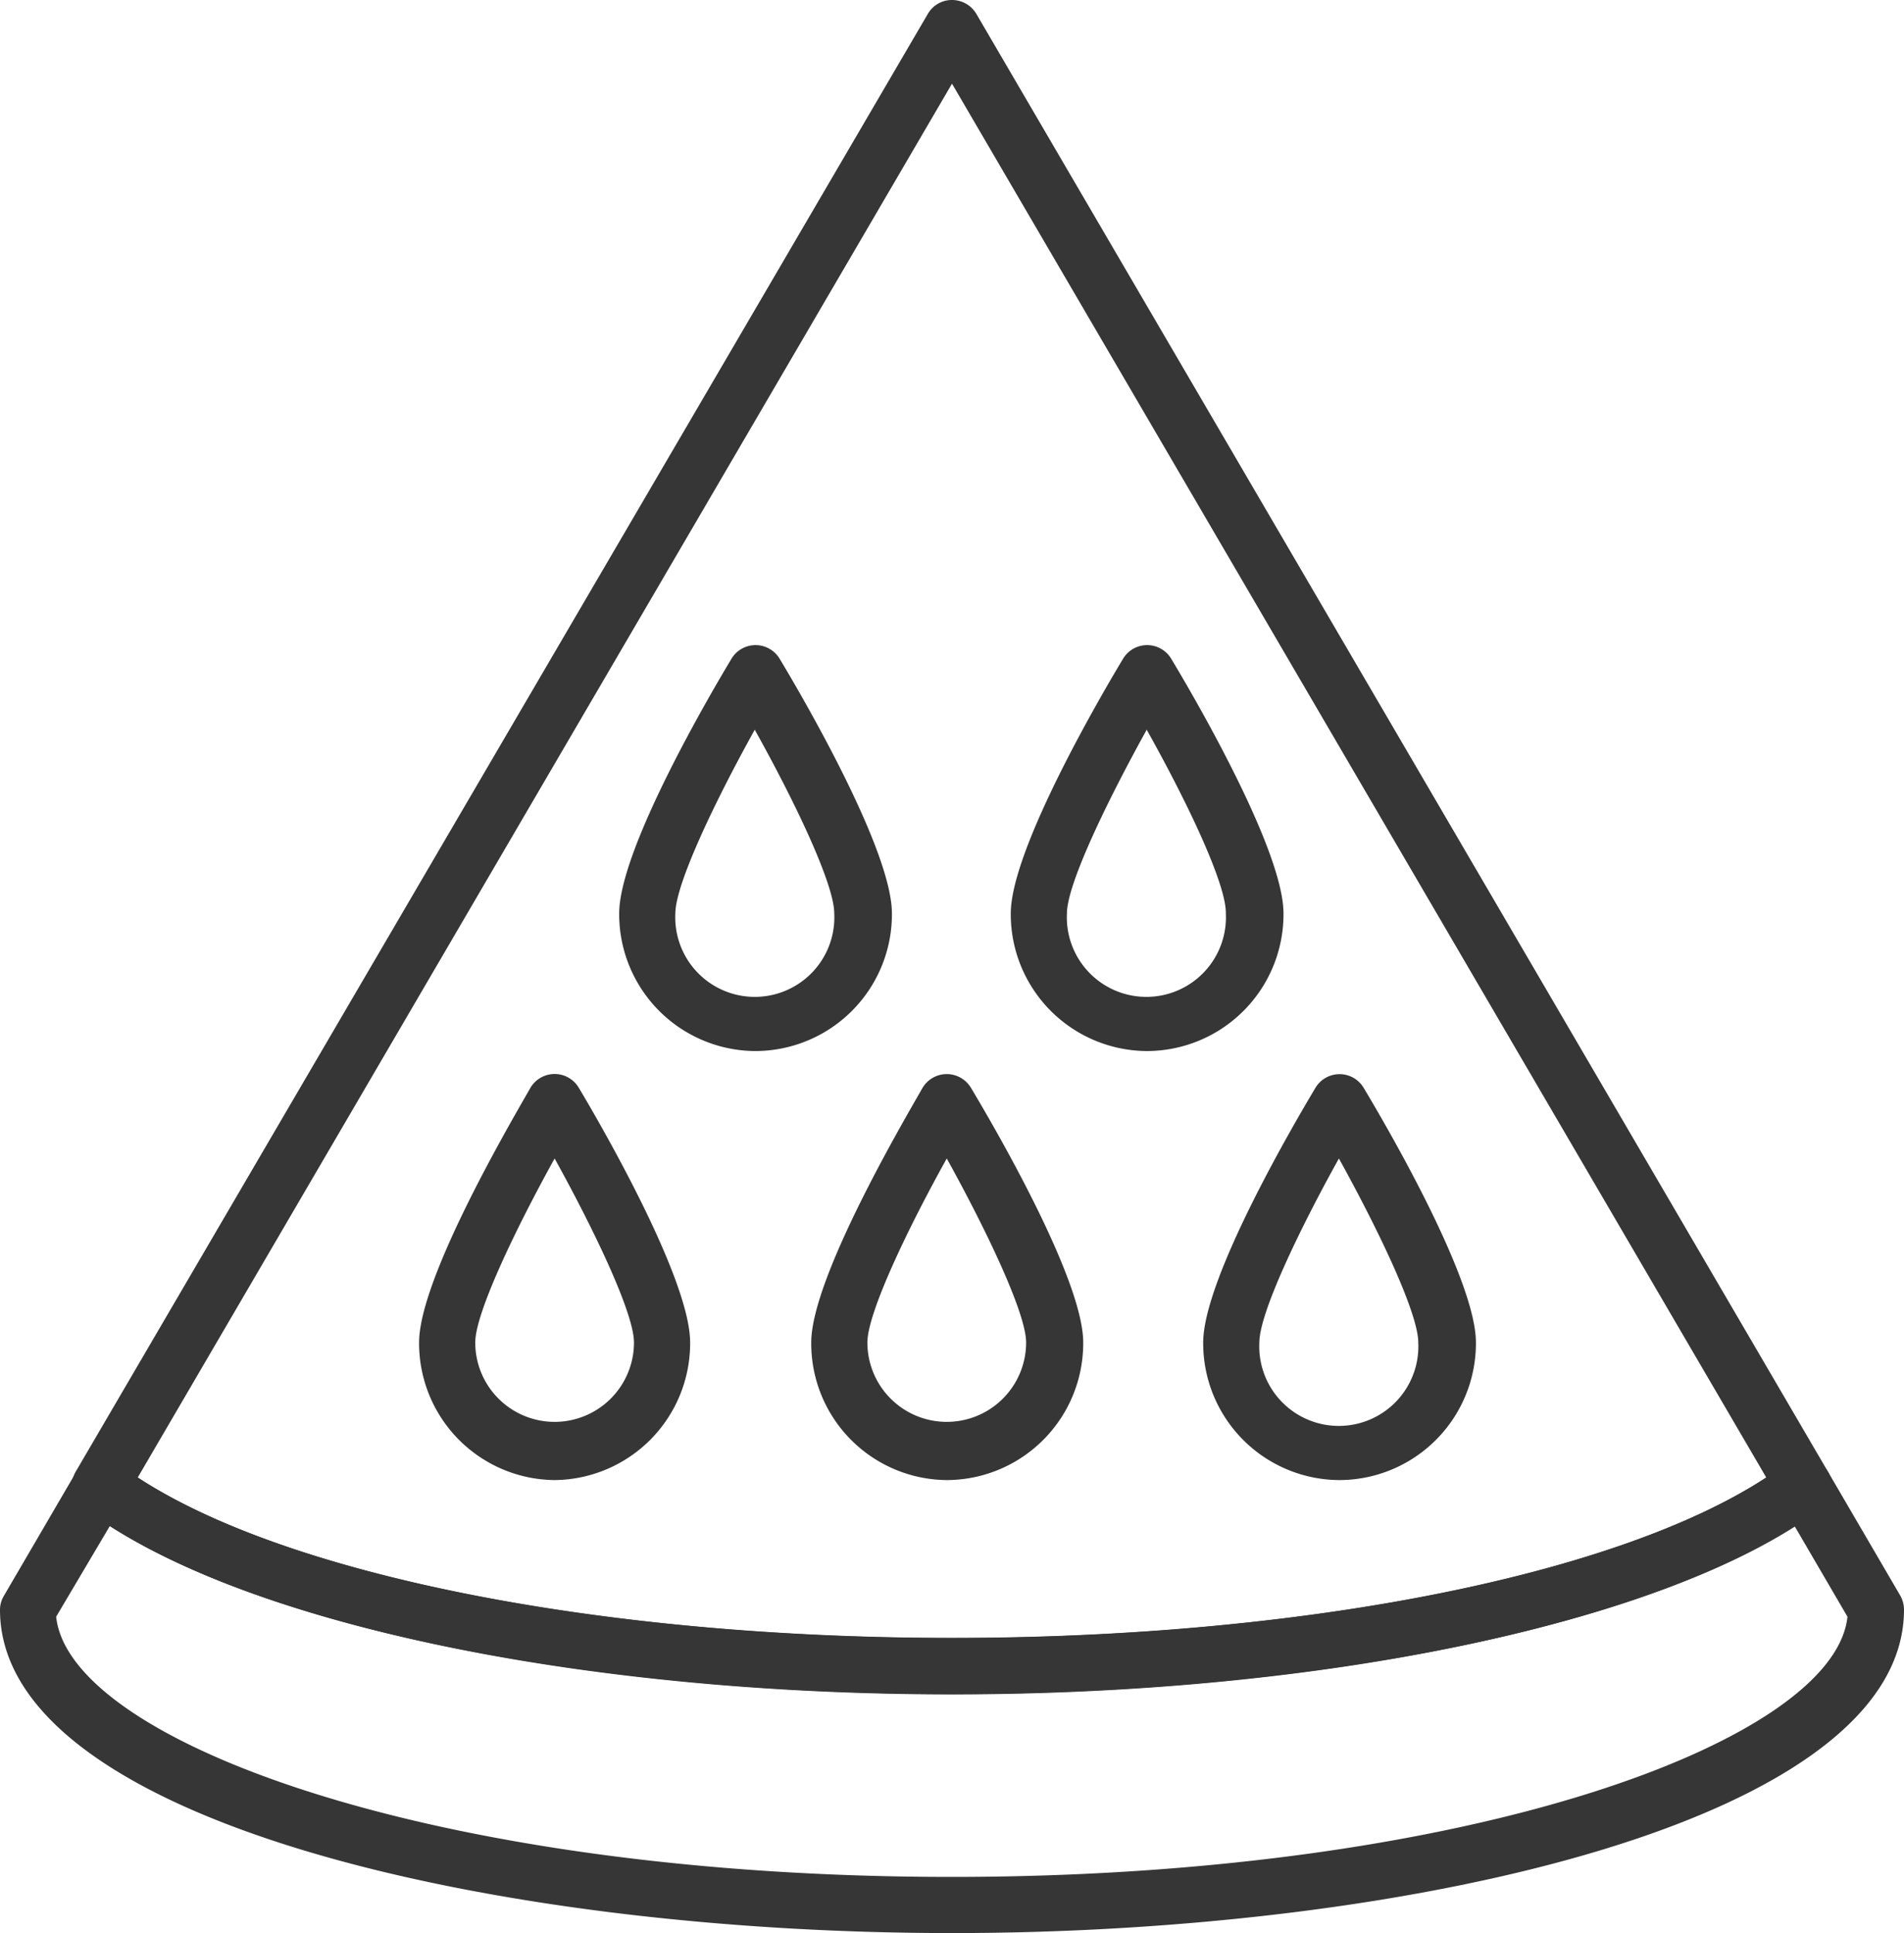
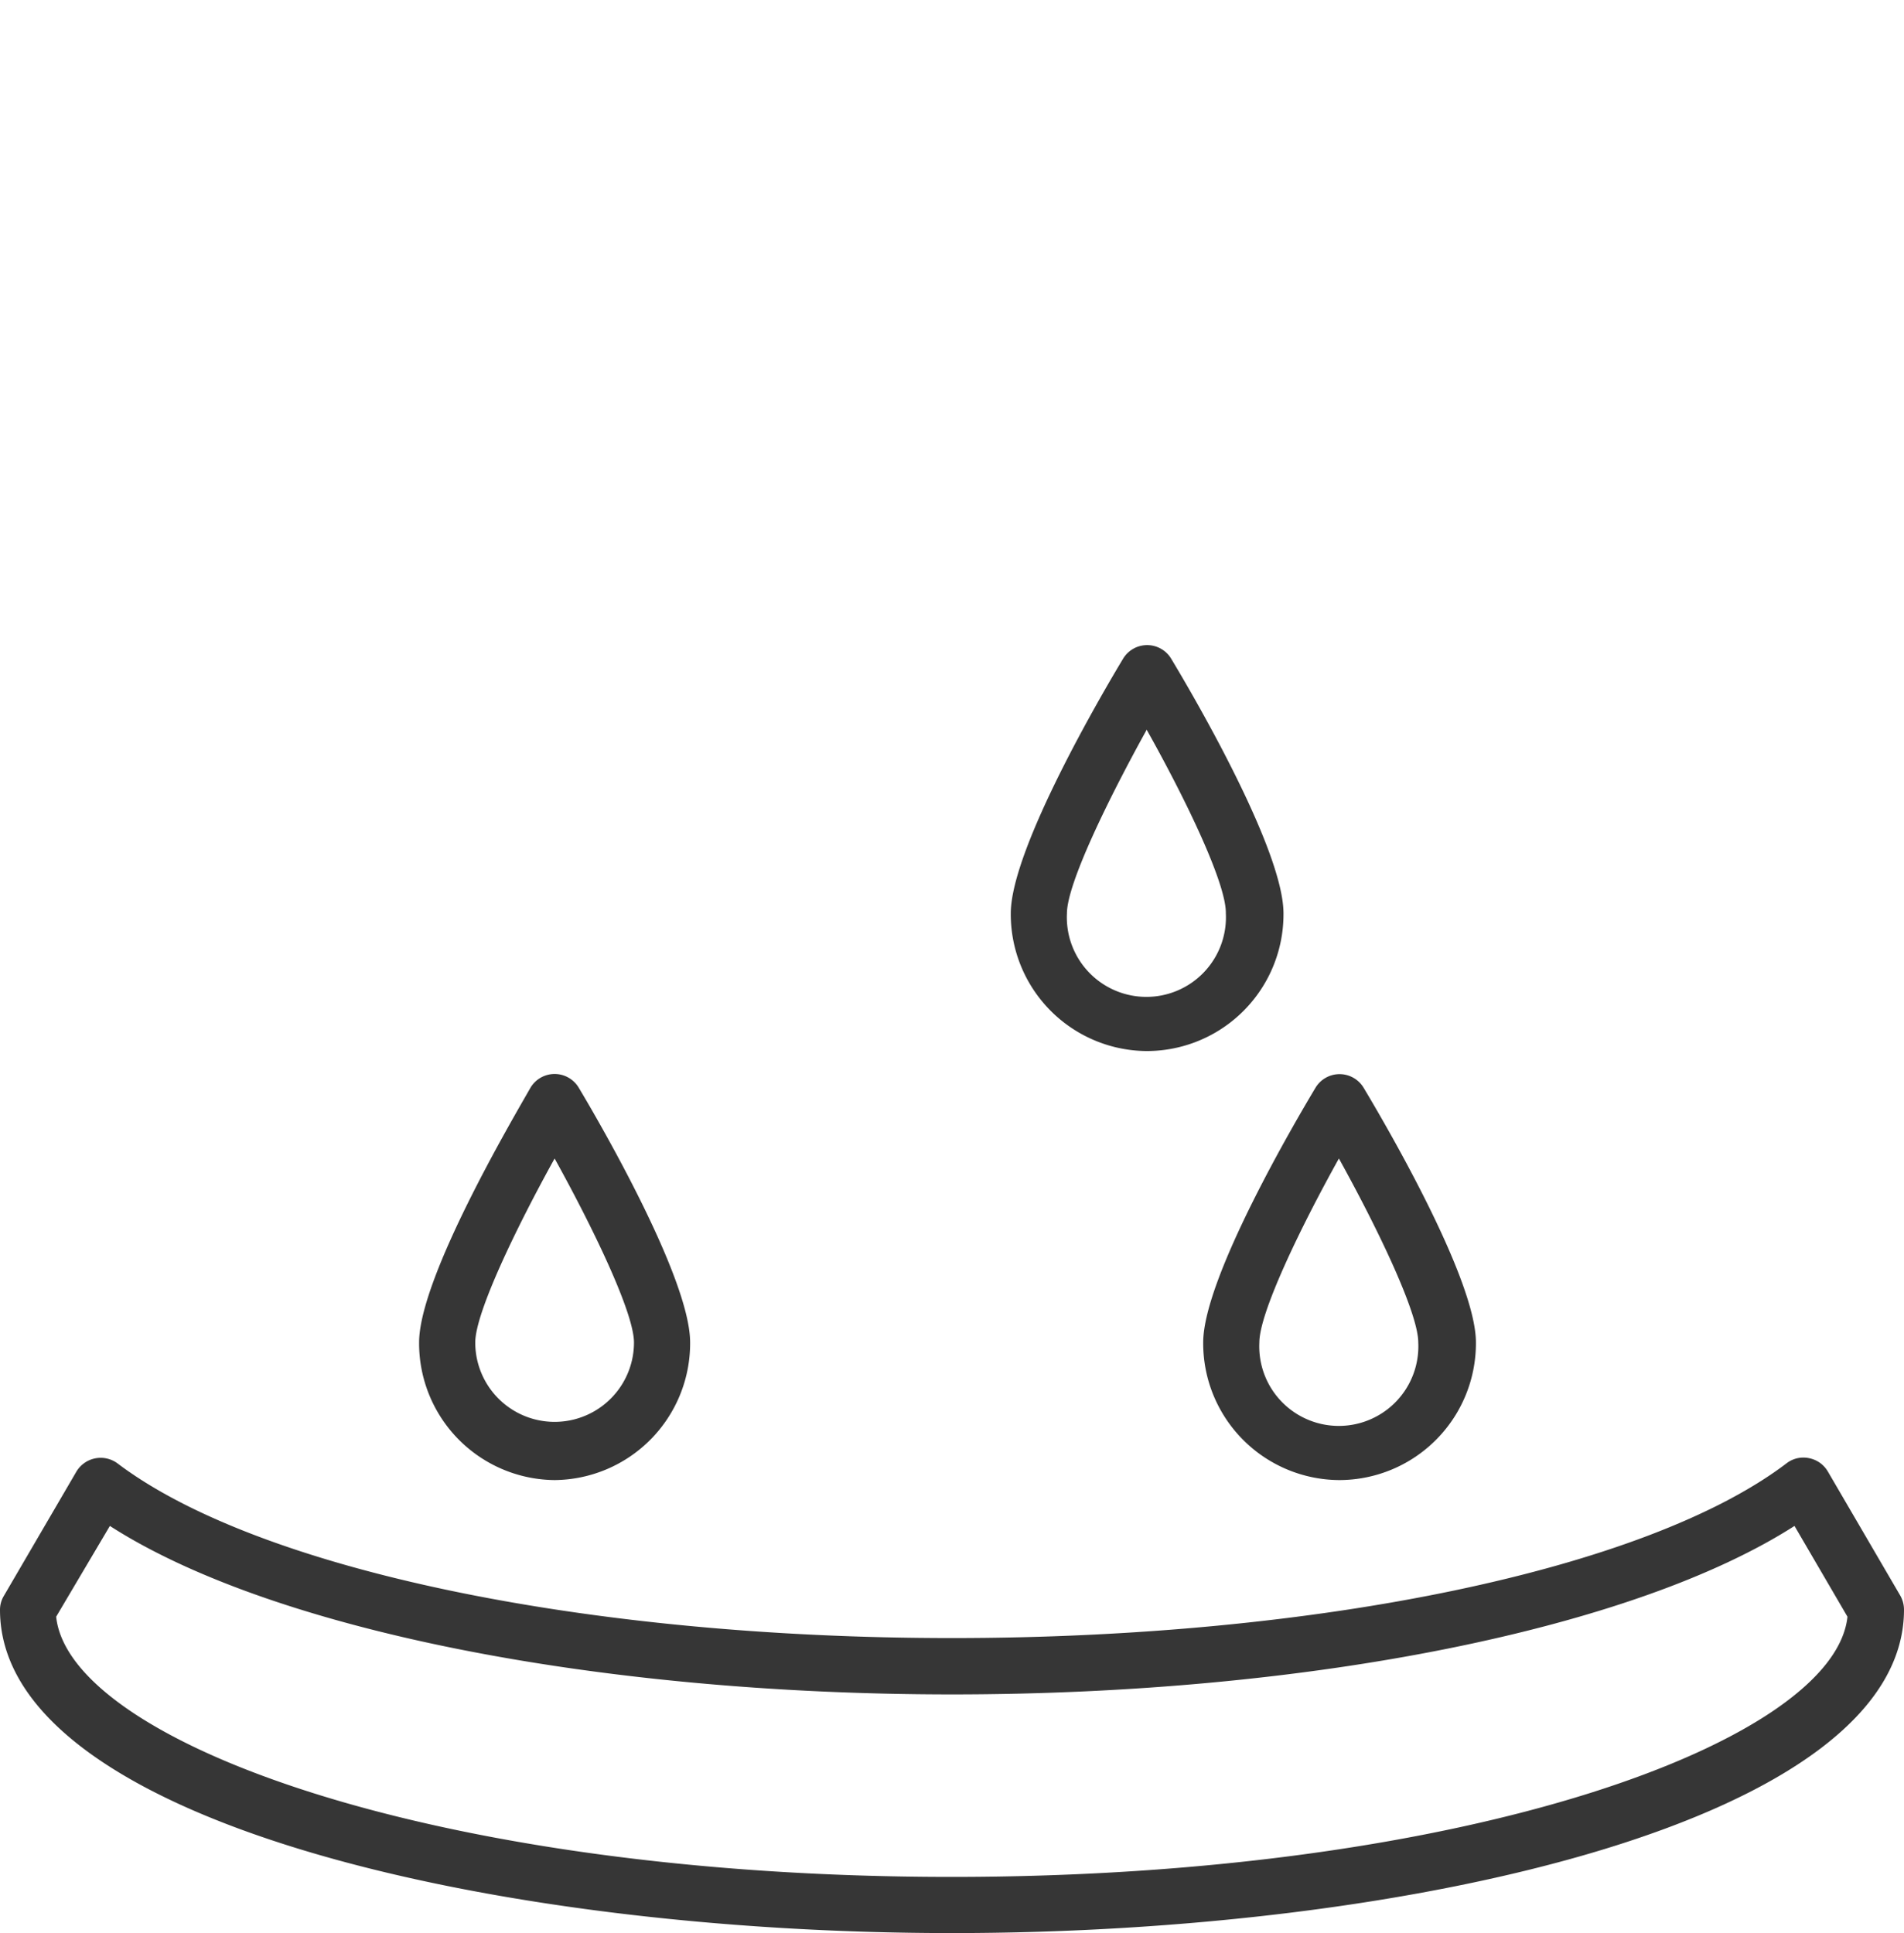
<svg xmlns="http://www.w3.org/2000/svg" width="101.72" height="103.27" viewBox="0 0 101.72 103.27">
  <defs>
    <style>.cls-1{fill:#363636;}</style>
  </defs>
  <title>Icon020</title>
  <g id="Layer_2" data-name="Layer 2">
    <g id="Layer_1-2" data-name="Layer 1">
      <path class="cls-1" d="M50.86,103.27C26.21,103.27,0,97.21,0,86a1.44,1.44,0,0,1,.21-.75l3.87-6.63a1.51,1.51,0,0,1,2.2-.44c7.5,5.67,25,9.33,44.58,9.33S88,83.84,95.45,78.17a1.47,1.47,0,0,1,1.2-.27,1.49,1.49,0,0,1,1,.71l3.87,6.63a1.53,1.53,0,0,1,.2.75C101.72,97.21,75.52,103.27,50.86,103.27ZM3,86.37c.71,6.65,20.15,13.9,47.84,13.9S98,93,98.7,86.37l-2.83-4.85c-8.57,5.49-25.9,9-45,9s-36.43-3.49-45-9Z" />
-       <path class="cls-1" d="M50.86,90.5c-20.2,0-38.41-3.9-46.39-9.94a1.48,1.48,0,0,1-.39-2L49.57.74A1.48,1.48,0,0,1,50.86,0a1.51,1.51,0,0,1,1.3.74L97.65,78.61a1.51,1.51,0,0,1-.39,2C89.27,86.6,71.06,90.5,50.86,90.5ZM7.36,78.93c8,5.24,24.81,8.57,43.5,8.57s35.49-3.33,43.5-8.57L50.86,4.47Z" />
      <path class="cls-1" d="M29.63,79.07a7.31,7.31,0,0,1-7.24-7.35c0-3.46,5-11.94,5.95-13.61a1.5,1.5,0,0,1,2.58,0c1,1.67,5.95,10.15,5.95,13.61A7.31,7.31,0,0,1,29.63,79.07Zm0-17.18c-2.05,3.7-4.24,8.24-4.24,9.83a4.24,4.24,0,1,0,8.48,0C33.87,70.13,31.68,65.59,29.63,61.89Z" />
-       <path class="cls-1" d="M50.58,79.07a7.3,7.3,0,0,1-7.24-7.35c0-3.46,5-11.94,5.95-13.61a1.51,1.51,0,0,1,1.29-.73h0a1.51,1.51,0,0,1,1.29.73c1,1.67,6,10.15,6,13.61A7.31,7.31,0,0,1,50.58,79.07Zm0-17.18c-2.06,3.7-4.24,8.24-4.24,9.83a4.24,4.24,0,1,0,8.48,0C54.82,70.13,52.63,65.59,50.58,61.89Z" />
      <path class="cls-1" d="M71.53,79.07a7.31,7.31,0,0,1-7.25-7.35c0-3.46,5-11.94,6-13.61a1.5,1.5,0,0,1,2.57,0c1,1.67,6,10.15,6,13.61A7.31,7.31,0,0,1,71.53,79.07Zm0-17.18c-2.06,3.7-4.25,8.24-4.25,9.83a4.25,4.25,0,1,0,8.49,0C75.77,70.13,73.58,65.59,71.53,61.89Z" />
-       <path class="cls-1" d="M40.33,56.15a7.31,7.31,0,0,1-7.25-7.35c0-3.47,5-11.95,6-13.61a1.5,1.5,0,0,1,2.57,0c1,1.66,6,10.14,6,13.61A7.31,7.31,0,0,1,40.33,56.15Zm0-17.18c-2.06,3.7-4.25,8.24-4.25,9.83a4.25,4.25,0,1,0,8.49,0C44.57,47.2,42.38,42.67,40.33,39Z" />
      <path class="cls-1" d="M61.27,56.15A7.31,7.31,0,0,1,54,48.8c0-3.47,5-11.95,6-13.61a1.5,1.5,0,0,1,2.57,0c1,1.66,6,10.14,6,13.61A7.31,7.31,0,0,1,61.27,56.15Zm0-17.18C59.22,42.67,57,47.21,57,48.8a4.25,4.25,0,1,0,8.49,0C65.52,47.2,63.33,42.67,61.27,39Z" />
    </g>
  </g>
</svg>